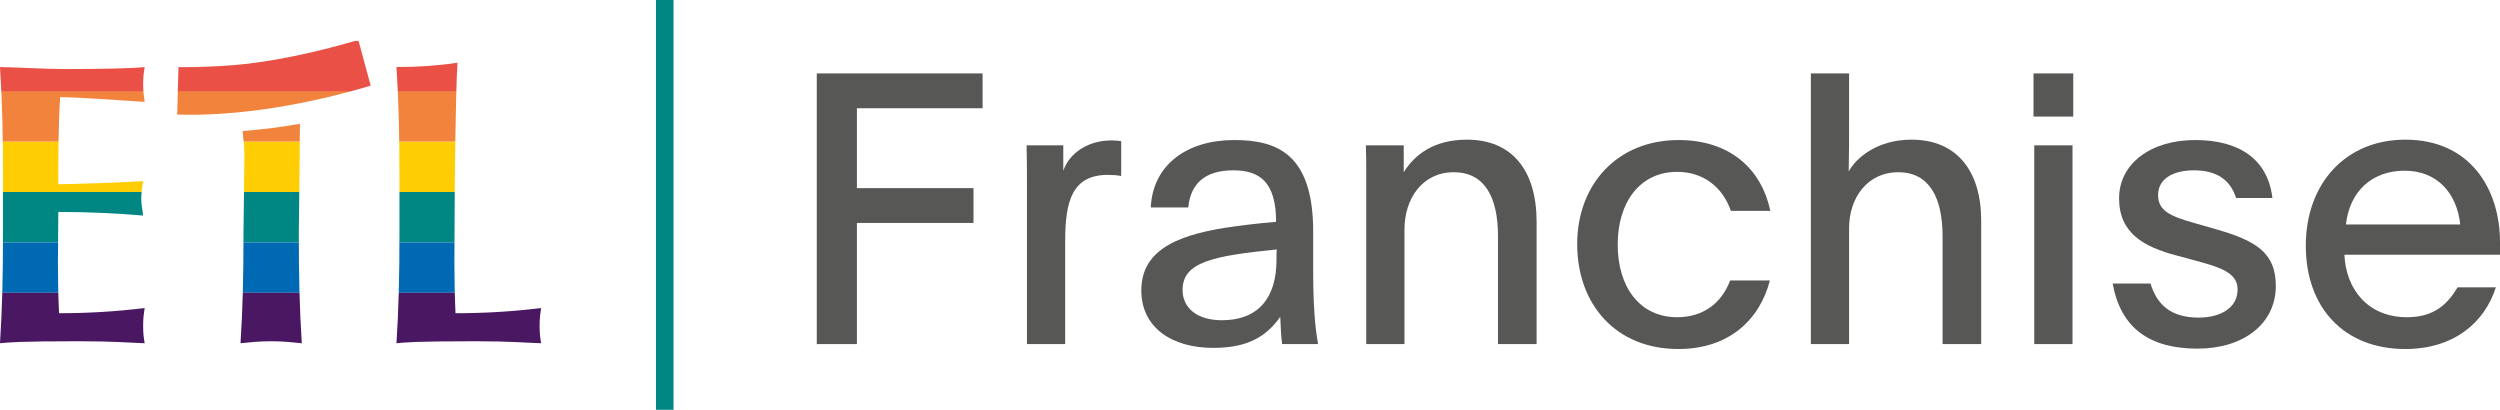
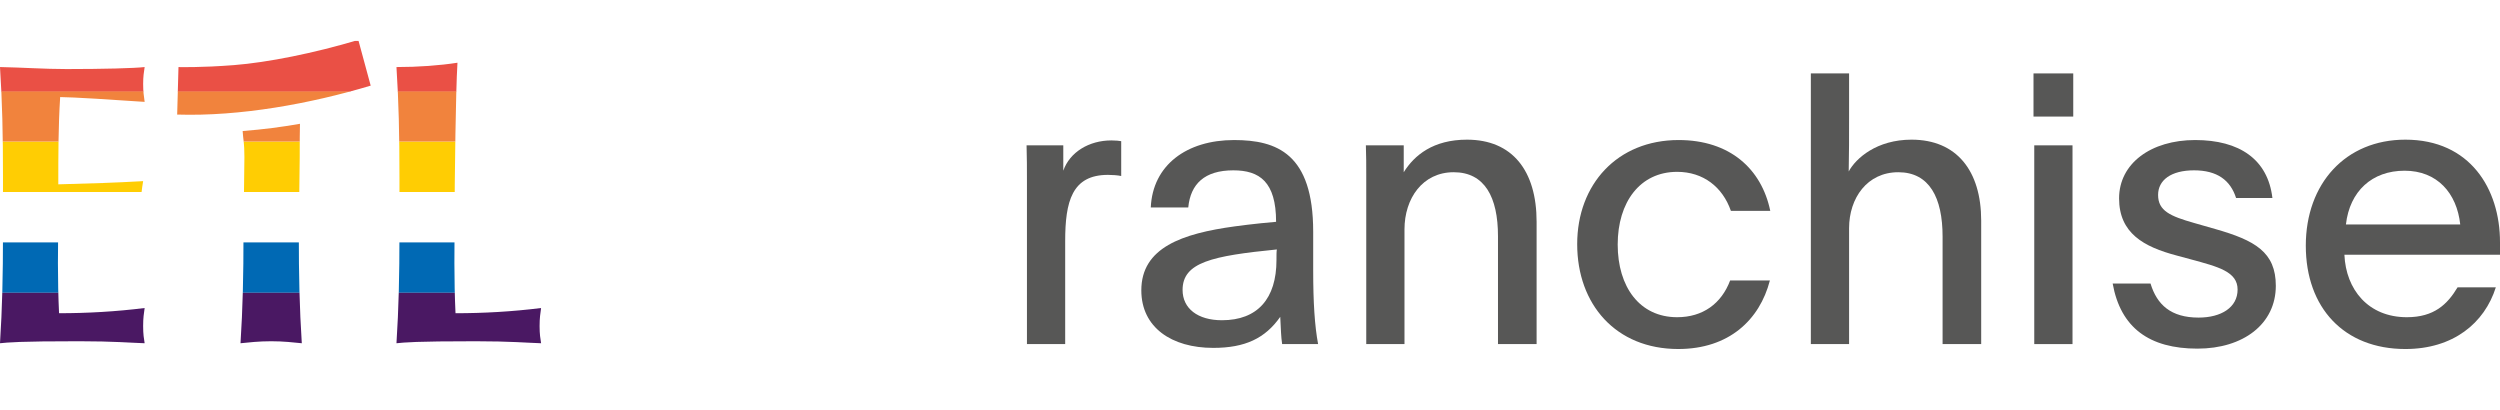
<svg xmlns="http://www.w3.org/2000/svg" id="Ebene_1" data-name="Ebene 1" viewBox="0 0 5677.76 930.75">
  <defs>
    <style> .cls-1 { fill: none; } .cls-2 { fill: #0069b4; } .cls-3 { fill: #f1833d; } .cls-4 { fill: #ea5045; } .cls-5 { fill: #575756; } .cls-6 { fill: #ffcd03; } .cls-7 { fill: #4a1863; } .cls-8 { clip-path: url(#clippath); } .cls-9 { fill: #008683; } </style>
    <clipPath id="clippath">
      <path class="cls-1" d="M6.8,404.09c0-101.78-1.68-171.8-6.8-251.81,50.09.92,101.02,4.57,151.08,4.57,83.19,0,154.47-1.85,177.42-4.57-1.72,10.91-3.4,21.82-3.4,38.18,0,19.09,1.68,27.27,3.4,40.91-64.53-4.53-166.39-10.91-191.86-10.91-4.24,66.37-4.24,131.82-4.24,198.19,73.84-1.85,128.17-3.65,192.69-7.26-3.4,20.89-4.28,29.07-4.28,40.91,0,9.98,1.72,18.17,4.28,37.25-64.53-5.45-128.17-8.18-192.69-8.18,0,38.18-.84,77.28-.84,116.38s.84,77.24,2.56,113.61c63.64,0,129.01-3.65,194.37-11.83-1.72,12.71-3.4,21.82-3.4,40.91s1.68,28.19,3.4,39.1c-30.58-.92-70.48-4.53-148.56-4.53-138.32,0-161.27,2.69-179.94,4.53,5.12-80.01,6.8-150.03,6.8-251.81v-123.64ZM553.01,527.73c0,101.78-1.72,171.8-6.8,251.81,18.67-1.85,41.58-4.53,69.6-4.53s50.93,2.69,69.6,4.53c-5.12-80.01-6.8-150.03-6.8-251.81l2.06-170.79c0-34.53.08-58.99.59-75.77-44.76,7.72-80.85,12.42-130.18,16.45,1.17,20.98,3.99,24.79,3.99,59.32l-2.06,170.79ZM900.41,152.29c5.08,80.01,6.8,150.03,6.8,251.81v123.64c0,101.78-1.72,171.8-6.8,251.81,18.67-1.85,41.58-4.53,179.94-4.53,78.08,0,117.97,3.61,148.52,4.53-1.68-10.91-3.4-20.01-3.4-39.1s1.72-28.19,3.4-40.91c-65.32,8.18-130.69,11.83-194.37,11.83-1.68-36.37-2.52-75.48-2.52-113.61s.84-179.1.84-179.1c0,0,1.89-209.85,6.13-276.22-40.32,6.33-89.36,9.86-138.53,9.86M402.37,260.2c143.27,4.49,302.07-24.59,439.51-65.7l-28.15-103.79c-100.86,30.21-206.16,51.14-282.18,57.14-75.64,5.96-126.2,4.49-126.2,4.49l-2.98,107.86Z" />
    </clipPath>
  </defs>
  <g>
-     <path class="cls-5" d="M1854.97,166.74h376.58v79.11h-285.44v181.38h264.79v79.11h-264.79v275.12h-91.14V166.74Z" />
    <path class="cls-5" d="M2332.3,410.93c0-28.39,0-53.3-.86-80.84h83.4v57.6c14.61-42.12,58.47-68.79,109.19-68.79,11.16,0,16.33.86,22.35,1.72v79.11c-7.74-1.72-20.63-2.58-30.09-2.58-81.67,0-97.14,60.19-97.14,150.44v233.86h-86.84v-370.54Z" />
    <path class="cls-5" d="M2592.06,659.37c0-97.14,92.86-128.93,212.35-145.28,36.98-5.16,90.28-10.32,93.72-10.32,0-91.12-37.84-116.93-97.16-116.93-65.33,0-97.14,30.97-102.3,84.28h-85.12c4.3-96.32,81.67-153.07,189.14-153.07,97.16,0,179.7,30.97,179.7,208.09v87.68c0,73.09,3.44,126.39,11.16,167.65h-81.67c-2.58-18.07-2.58-29.21-4.3-61.91-34.37,49-79.95,70.51-152.16,70.51-94.58,0-163.35-46.42-163.35-130.7ZM2898.99,590.58c0-11.14,0-18.89.86-24.05-147.02,14.63-214.09,29.21-214.09,91.98,0,42.12,34.39,68.79,89.42,68.79,80.81,0,123.81-49,123.81-136.72Z" />
    <path class="cls-5" d="M3102.9,398.02c0-23.23,0-44.7-.86-67.93h85.98v61.05c24.07-38.68,67.05-73.95,143.56-73.95,103.18,0,158.21,70.51,158.21,186.58v277.7h-87.7v-245.05c0-88.54-30.09-145.28-100.6-145.28s-111.75,59.33-111.75,129.84v260.49h-86.84v-383.44Z" />
    <path class="cls-5" d="M3581.97,554.49c0-135.82,91.12-236.44,230.4-236.44,116.07,0,188.3,65.35,208.07,160.81h-89.42c-18.91-54.2-62.77-88.58-122.07-88.58-84.26,0-135,68.79-135,165.07s49.88,165.07,135,165.07c58.44,0,100.58-30.93,120.35-83.38h90.28c-23.21,89.4-92.86,155.61-208.07,155.61-141.84,0-229.54-101.44-229.54-238.16Z" />
    <path class="cls-5" d="M4112.62,166.74h86.84v98.86c0,37.86,0,91.16-.86,123.81,16.33-30.07,63.61-72.23,142.7-72.23,102.32,0,158.19,70.51,158.19,184v280.28h-87.68v-244.18c0-88.54-30.09-146.14-100.6-146.14s-111.75,58.47-111.75,127.25v263.07h-86.84V166.74Z" />
-     <path class="cls-5" d="M4618.3,166.74h90.26v98h-90.26v-98ZM4620.02,330.09h86.86v451.37h-86.86v-451.37Z" />
+     <path class="cls-5" d="M4618.3,166.74h90.26v98h-90.26ZM4620.02,330.09h86.86v451.37h-86.86v-451.37Z" />
    <path class="cls-5" d="M4798.08,643.89h85.96c14.63,48.18,46.42,77.39,109.19,77.39,51.58,0,88.58-23.19,88.58-63.63s-43.02-51.58-106.61-68.75l-31.83-8.6c-74.81-19.79-130.7-50.72-130.7-129.84s72.23-132.42,172.81-132.42,165.07,43.88,175.4,131.56h-82.51c-12.91-40.4-43.02-62.77-95.46-62.77s-81.65,22.37-81.65,55.88c0,36.14,27.49,48.14,81.65,63.63l48.14,13.77c90.3,25.77,137.58,52.44,137.58,128.93,0,86.86-73.95,142.74-177.98,142.74-109.19,0-174.53-47.28-192.56-147.9Z" />
    <path class="cls-5" d="M5236.71,557.93c0-140.98,90.26-240.74,226.12-240.74,147,0,214.93,111.77,214.93,233v28.39h-353.37c3.44,79.07,54.16,141.84,141.84,141.84,61.91,0,92.02-29.21,115.21-67.93h86.86c-25.81,81.7-97.14,140.16-205.47,140.16-139.3,0-226.12-93.7-226.12-234.72ZM5587.46,509.79c-7.74-71.37-52.44-122.09-126.35-122.09s-124.67,46.42-133.28,122.09h259.63Z" />
  </g>
  <g class="cls-8">
    <g>
      <rect class="cls-6" x="-112.47" y="321.47" width="1479.53" height="114.52" />
-       <rect class="cls-9" x="-112.47" y="436" width="1479.53" height="114.52" />
      <rect class="cls-2" x="-112.47" y="550.52" width="1479.53" height="114.52" />
      <rect class="cls-7" x="-112.47" y="665.05" width="1479.53" height="114.52" />
      <rect class="cls-3" x="-112.47" y="206.95" width="1479.53" height="114.52" />
      <rect class="cls-4" x="-112.47" y="92.98" width="1479.53" height="114.52" />
    </g>
  </g>
-   <rect class="cls-9" x="1489.76" y="0" width="39.86" height="930.75" />
</svg>